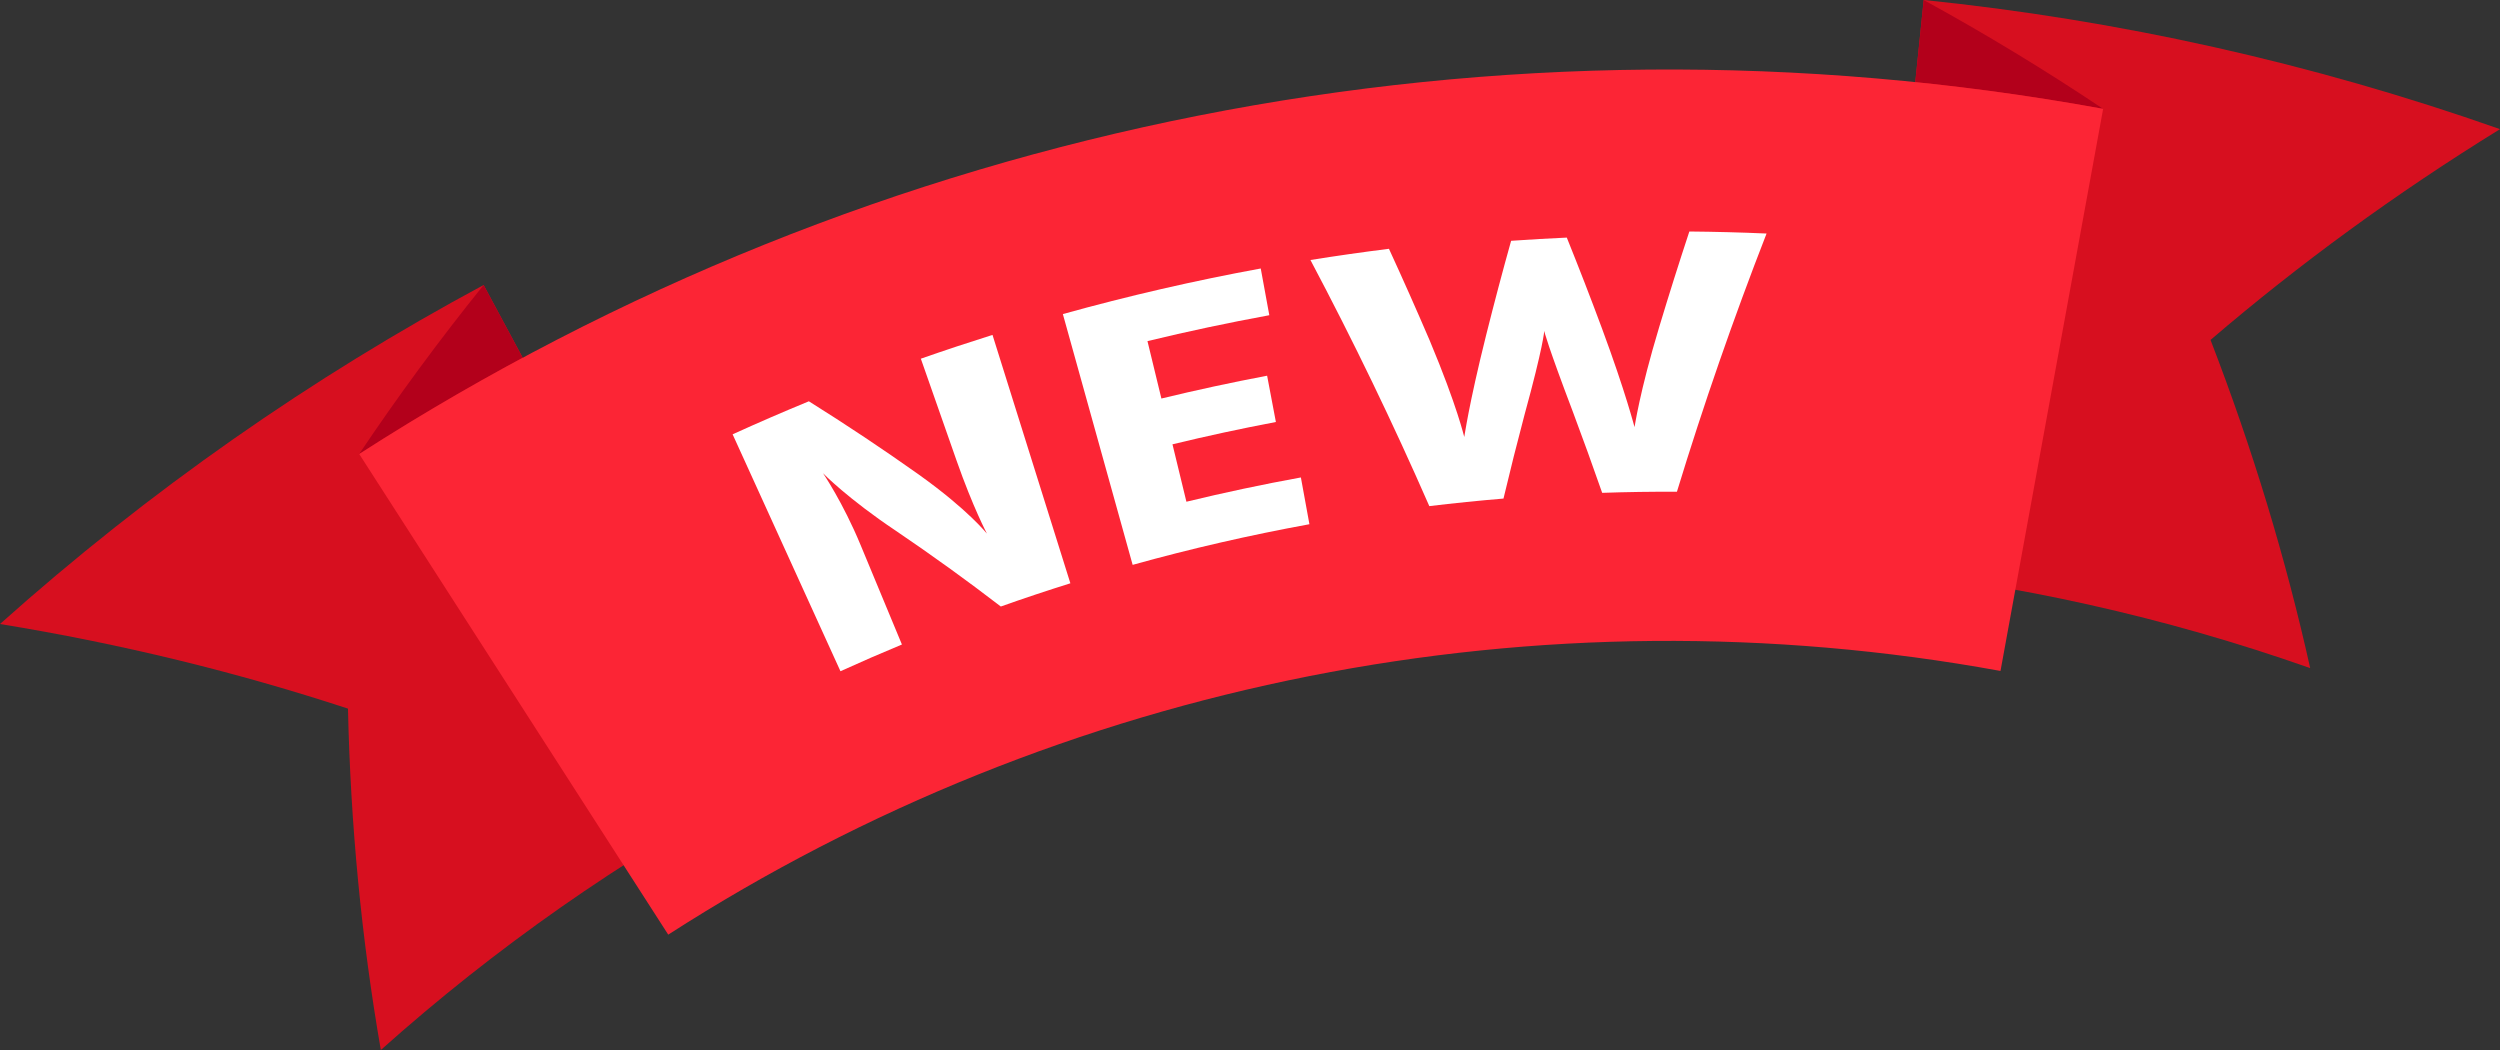
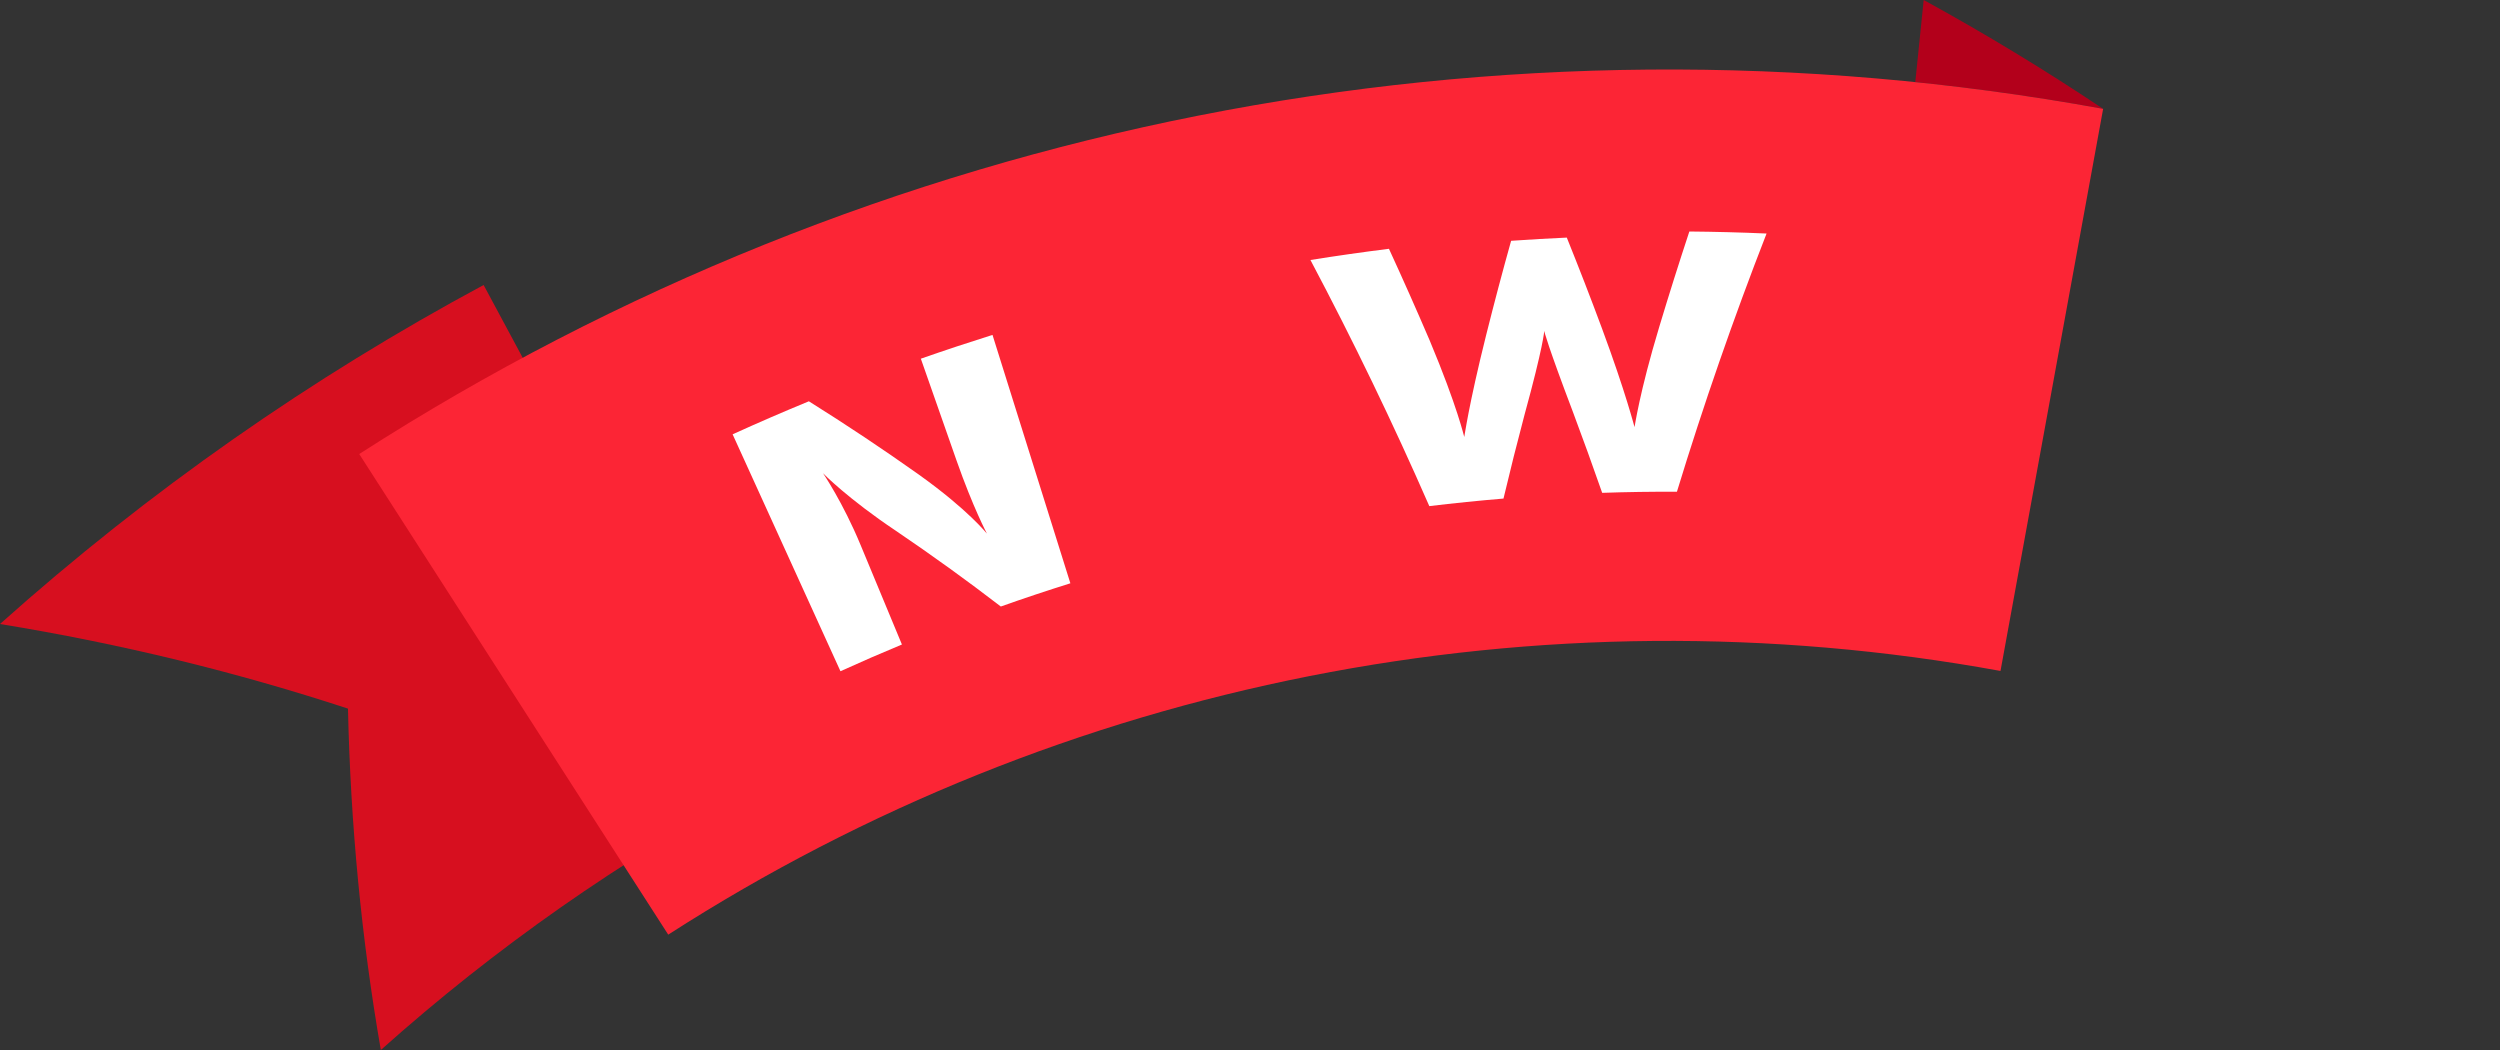
<svg xmlns="http://www.w3.org/2000/svg" id="_レイヤー_2" data-name="レイヤー 2" viewBox="0 0 615.77 258.63">
  <rect x="0" y="0" width="615.77" height="258.63" fill="#333333" stroke="none" />
  <defs>
    <style>
      .cls-1 {
        fill: #fc2535;
      }

      .cls-2 {
        fill: #fff;
      }

      .cls-3 {
        fill: #b3001b;
      }

      .cls-4 {
        fill: #d70f1f;
      }
    </style>
  </defs>
  <g id="_饑2" data-name="ﾑ饑2">
    <g>
-       <path class="cls-4" d="M569.01,164.56c-35.88-12.64-72.65-20.78-109.55-24.56,4.79-46.67,9.57-93.34,14.36-140.01,47.82,4.9,95.45,15.44,141.95,31.82-25.68,15.83-49.48,33.23-71.3,51.92,10.36,26.81,18.54,53.84,24.55,80.83Z" />
      <path class="cls-4" d="M0,153.7c36.75-32.85,76.78-60.75,119.12-83.5,22.2,41.33,44.4,82.65,66.61,123.98-32.68,17.56-63.57,39.09-91.93,64.44-4.73-27.24-7.46-55.35-8.09-84.08-27.3-8.96-55.94-15.99-85.7-20.84Z" />
-       <path class="cls-3" d="M128.74,88.11c-3.21-5.97-6.41-11.94-9.62-17.91-10.94,13.57-21.16,27.47-30.65,41.62,13.15-8.46,26.58-16.36,40.27-23.71Z" />
      <path class="cls-3" d="M518.01,26.81c-14.16-9.48-28.9-18.43-44.19-26.81-.69,6.74-1.38,13.48-2.07,20.22,15.45,1.58,30.88,3.78,46.26,6.59Z" />
      <path class="cls-1" d="M164.59,230.21c97.12-62.46,214.56-85.7,328.15-64.95,8.43-46.15,16.85-92.3,25.28-138.45C369.33-.35,215.6,30.08,88.48,111.83c25.37,39.46,50.74,78.92,76.11,118.38Z" />
      <g>
        <path class="cls-2" d="M180.44,106.98c6.22-2.83,12.48-5.54,18.79-8.14,9.22,5.77,18.21,11.76,26.94,17.95,12.47,8.89,16.88,14.67,16.92,14.64,0,0-3.37-6.28-7.5-18.04-2.93-8.35-5.86-16.7-8.78-25.04,5.85-2.05,11.74-4,17.65-5.86,6.39,20.39,12.79,40.78,19.18,61.18-5.74,1.8-11.45,3.7-17.13,5.72-8.36-6.42-16.99-12.65-25.86-18.66-11.73-7.84-17.95-14.15-17.93-14.17,0,0,4.92,7.22,9.25,17.68,3.39,8.17,6.79,16.34,10.18,24.51-5.08,2.11-10.13,4.3-15.14,6.58-8.85-19.45-17.71-38.9-26.56-58.35Z" />
-         <path class="cls-2" d="M320.42,117.61c.7,3.84,1.4,7.67,2.1,11.51-14.65,2.68-29.18,6.01-43.54,10.01-5.73-20.59-11.46-41.18-17.19-61.77,16.07-4.47,32.34-8.22,48.74-11.23.7,3.84,1.41,7.67,2.11,11.51-10.06,1.85-20.07,3.97-30.01,6.38,1.14,4.71,2.29,9.43,3.43,14.14,8.63-2.09,17.32-3.97,26.04-5.62.72,3.8,1.44,7.6,2.16,11.4-8.53,1.62-17.03,3.45-25.47,5.5,1.14,4.71,2.29,9.43,3.43,14.14,9.34-2.26,18.74-4.26,28.19-5.98Z" />
        <path class="cls-2" d="M385.91,58.51c2.99,7.42,5.88,14.86,8.65,22.33,5.9,15.91,8.02,24.37,8.04,24.36.03,0,1.2-8.51,6.09-24.7,2.36-7.84,4.83-15.67,7.41-23.48,6.34.06,12.68.22,19.02.5-8.2,21.04-15.56,42.25-22.08,63.6-6.14-.03-12.28.06-18.41.27-2.33-6.68-4.74-13.34-7.23-19.99-6.15-16.18-7.09-19.91-7.05-19.92.04,0-.24,3.9-4.83,20.61-1.83,6.9-3.56,13.8-5.2,20.71-6.1.51-12.19,1.13-18.27,1.86-8.95-20.45-18.71-40.67-29.28-60.62,6.43-1.03,12.87-1.95,19.34-2.76,3.45,7.49,6.79,15.02,10.03,22.57,6.9,16.47,8.48,23.79,8.52,23.78.04,0,1.01-7.58,5.4-25.14,1.94-7.74,3.98-15.47,6.14-23.18,4.57-.32,9.14-.58,13.72-.79Z" />
      </g>
    </g>
  </g>
</svg>